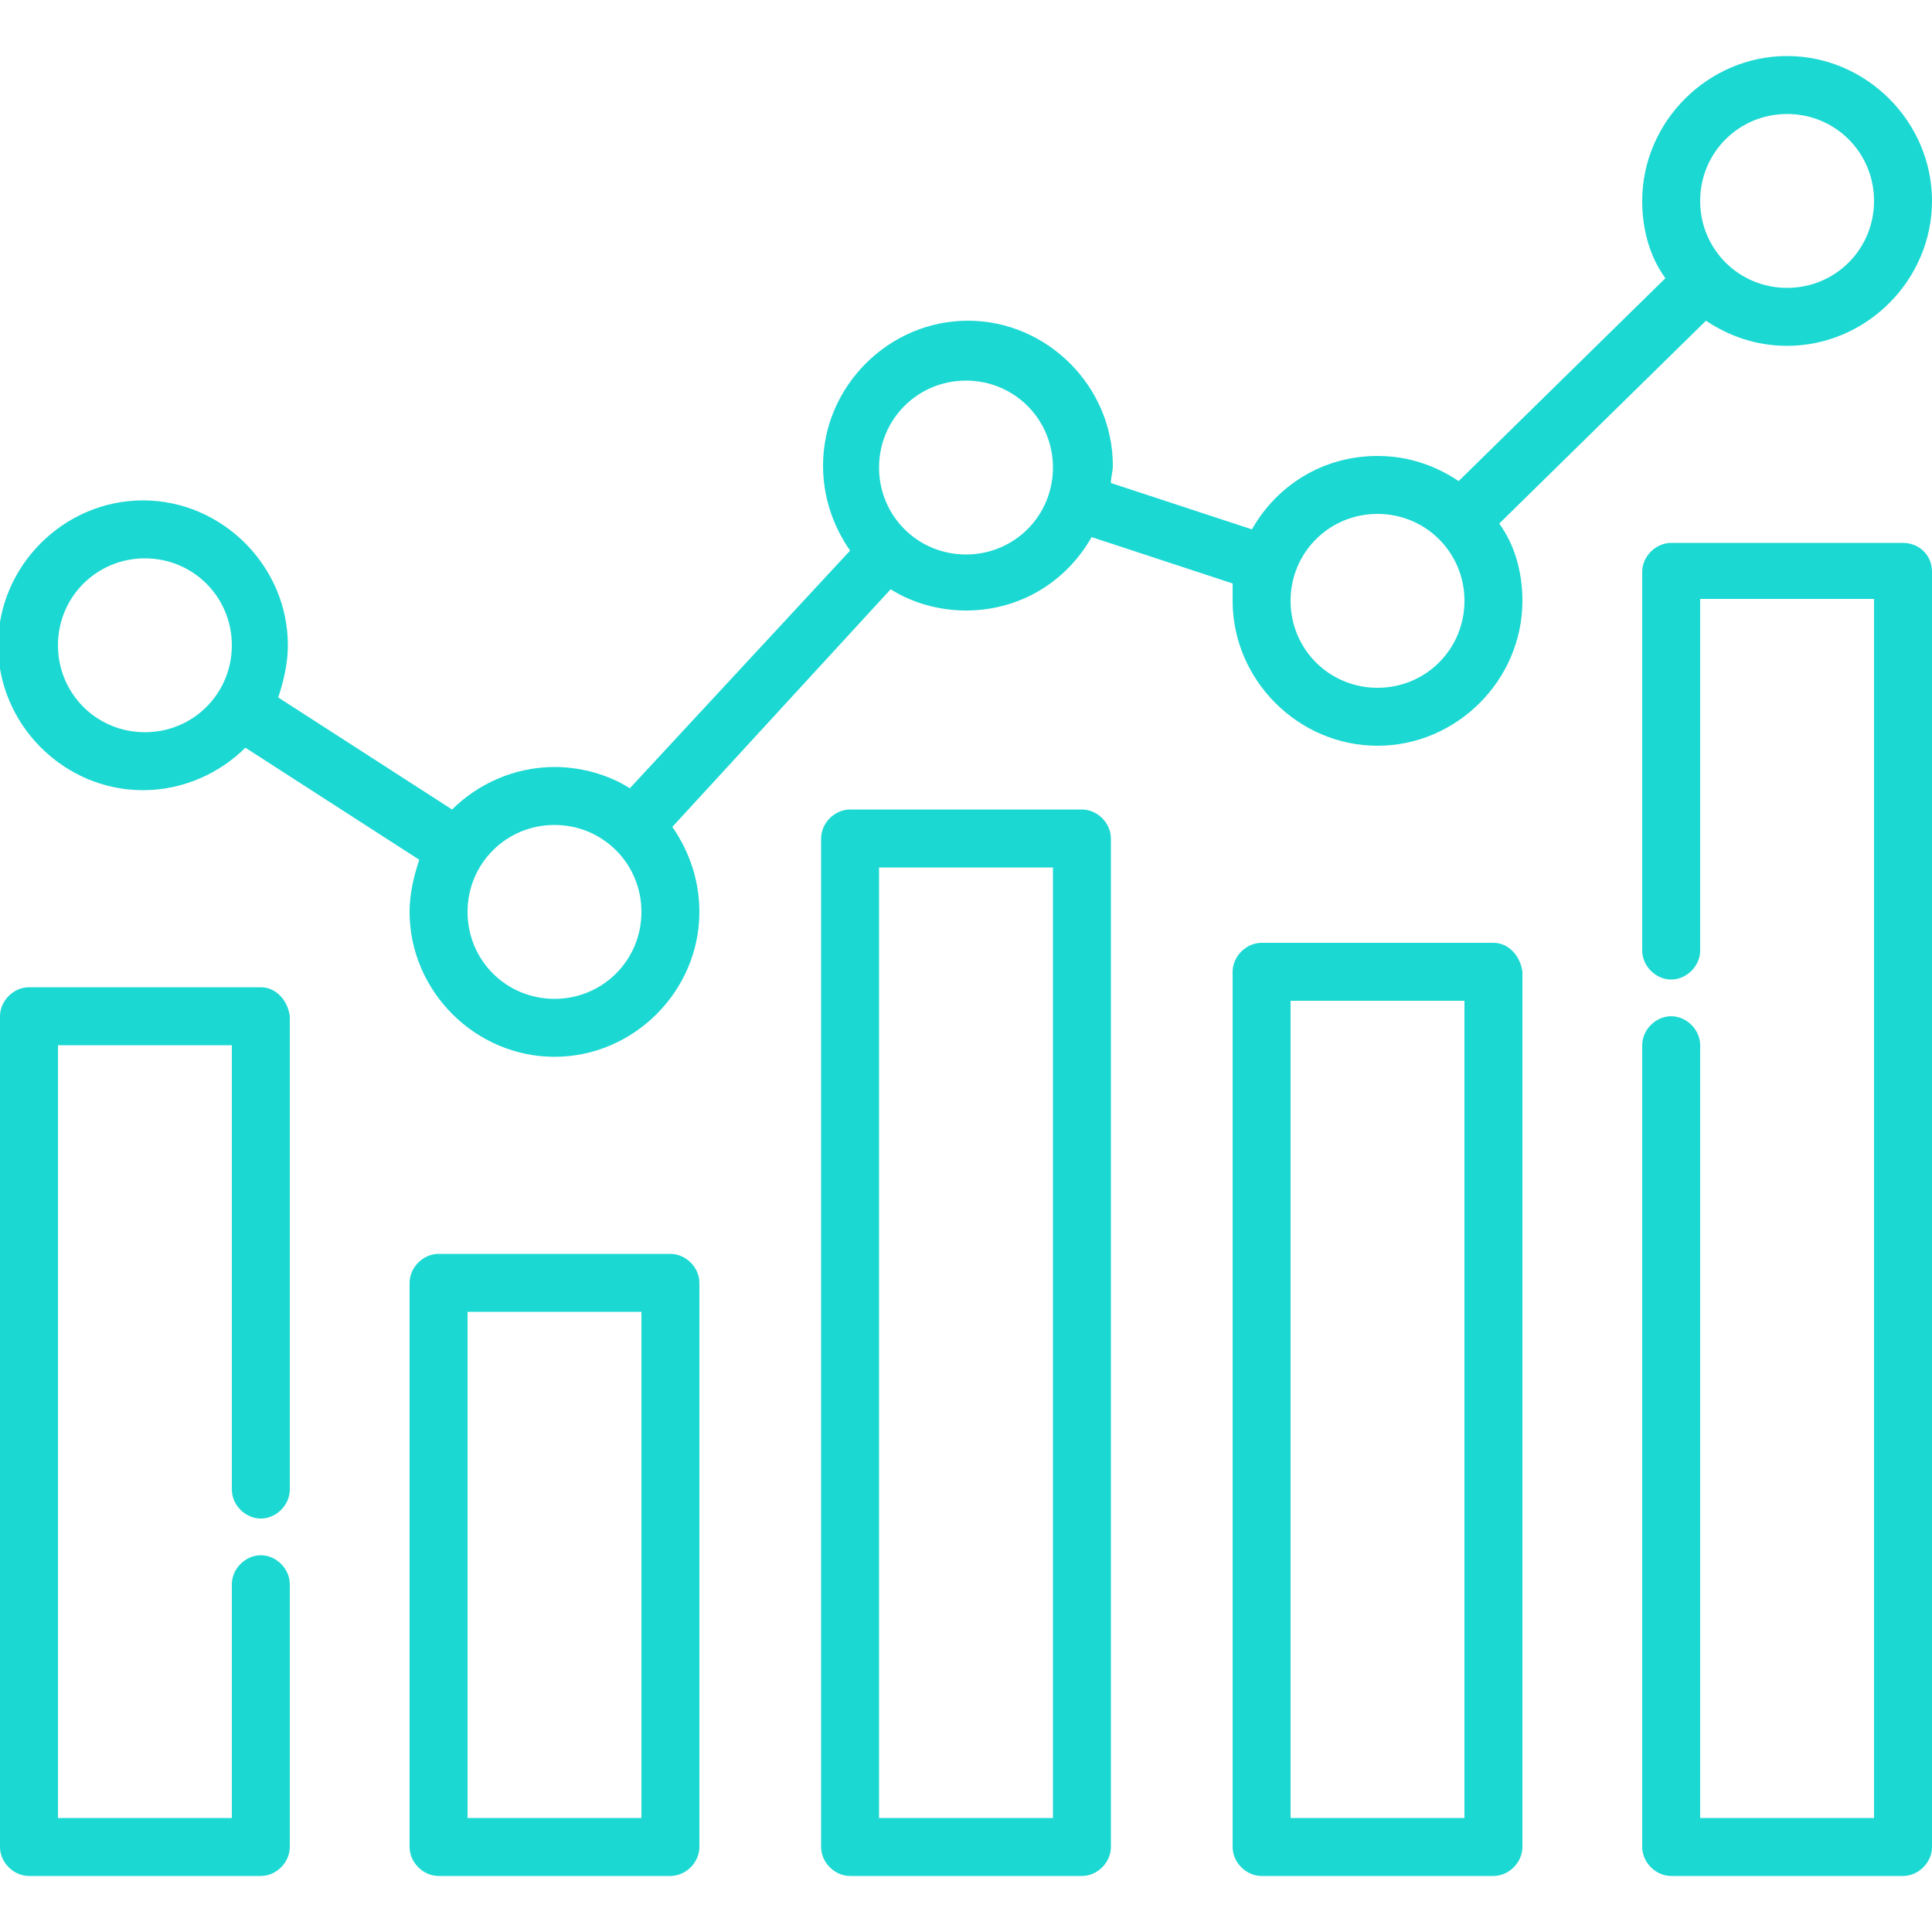
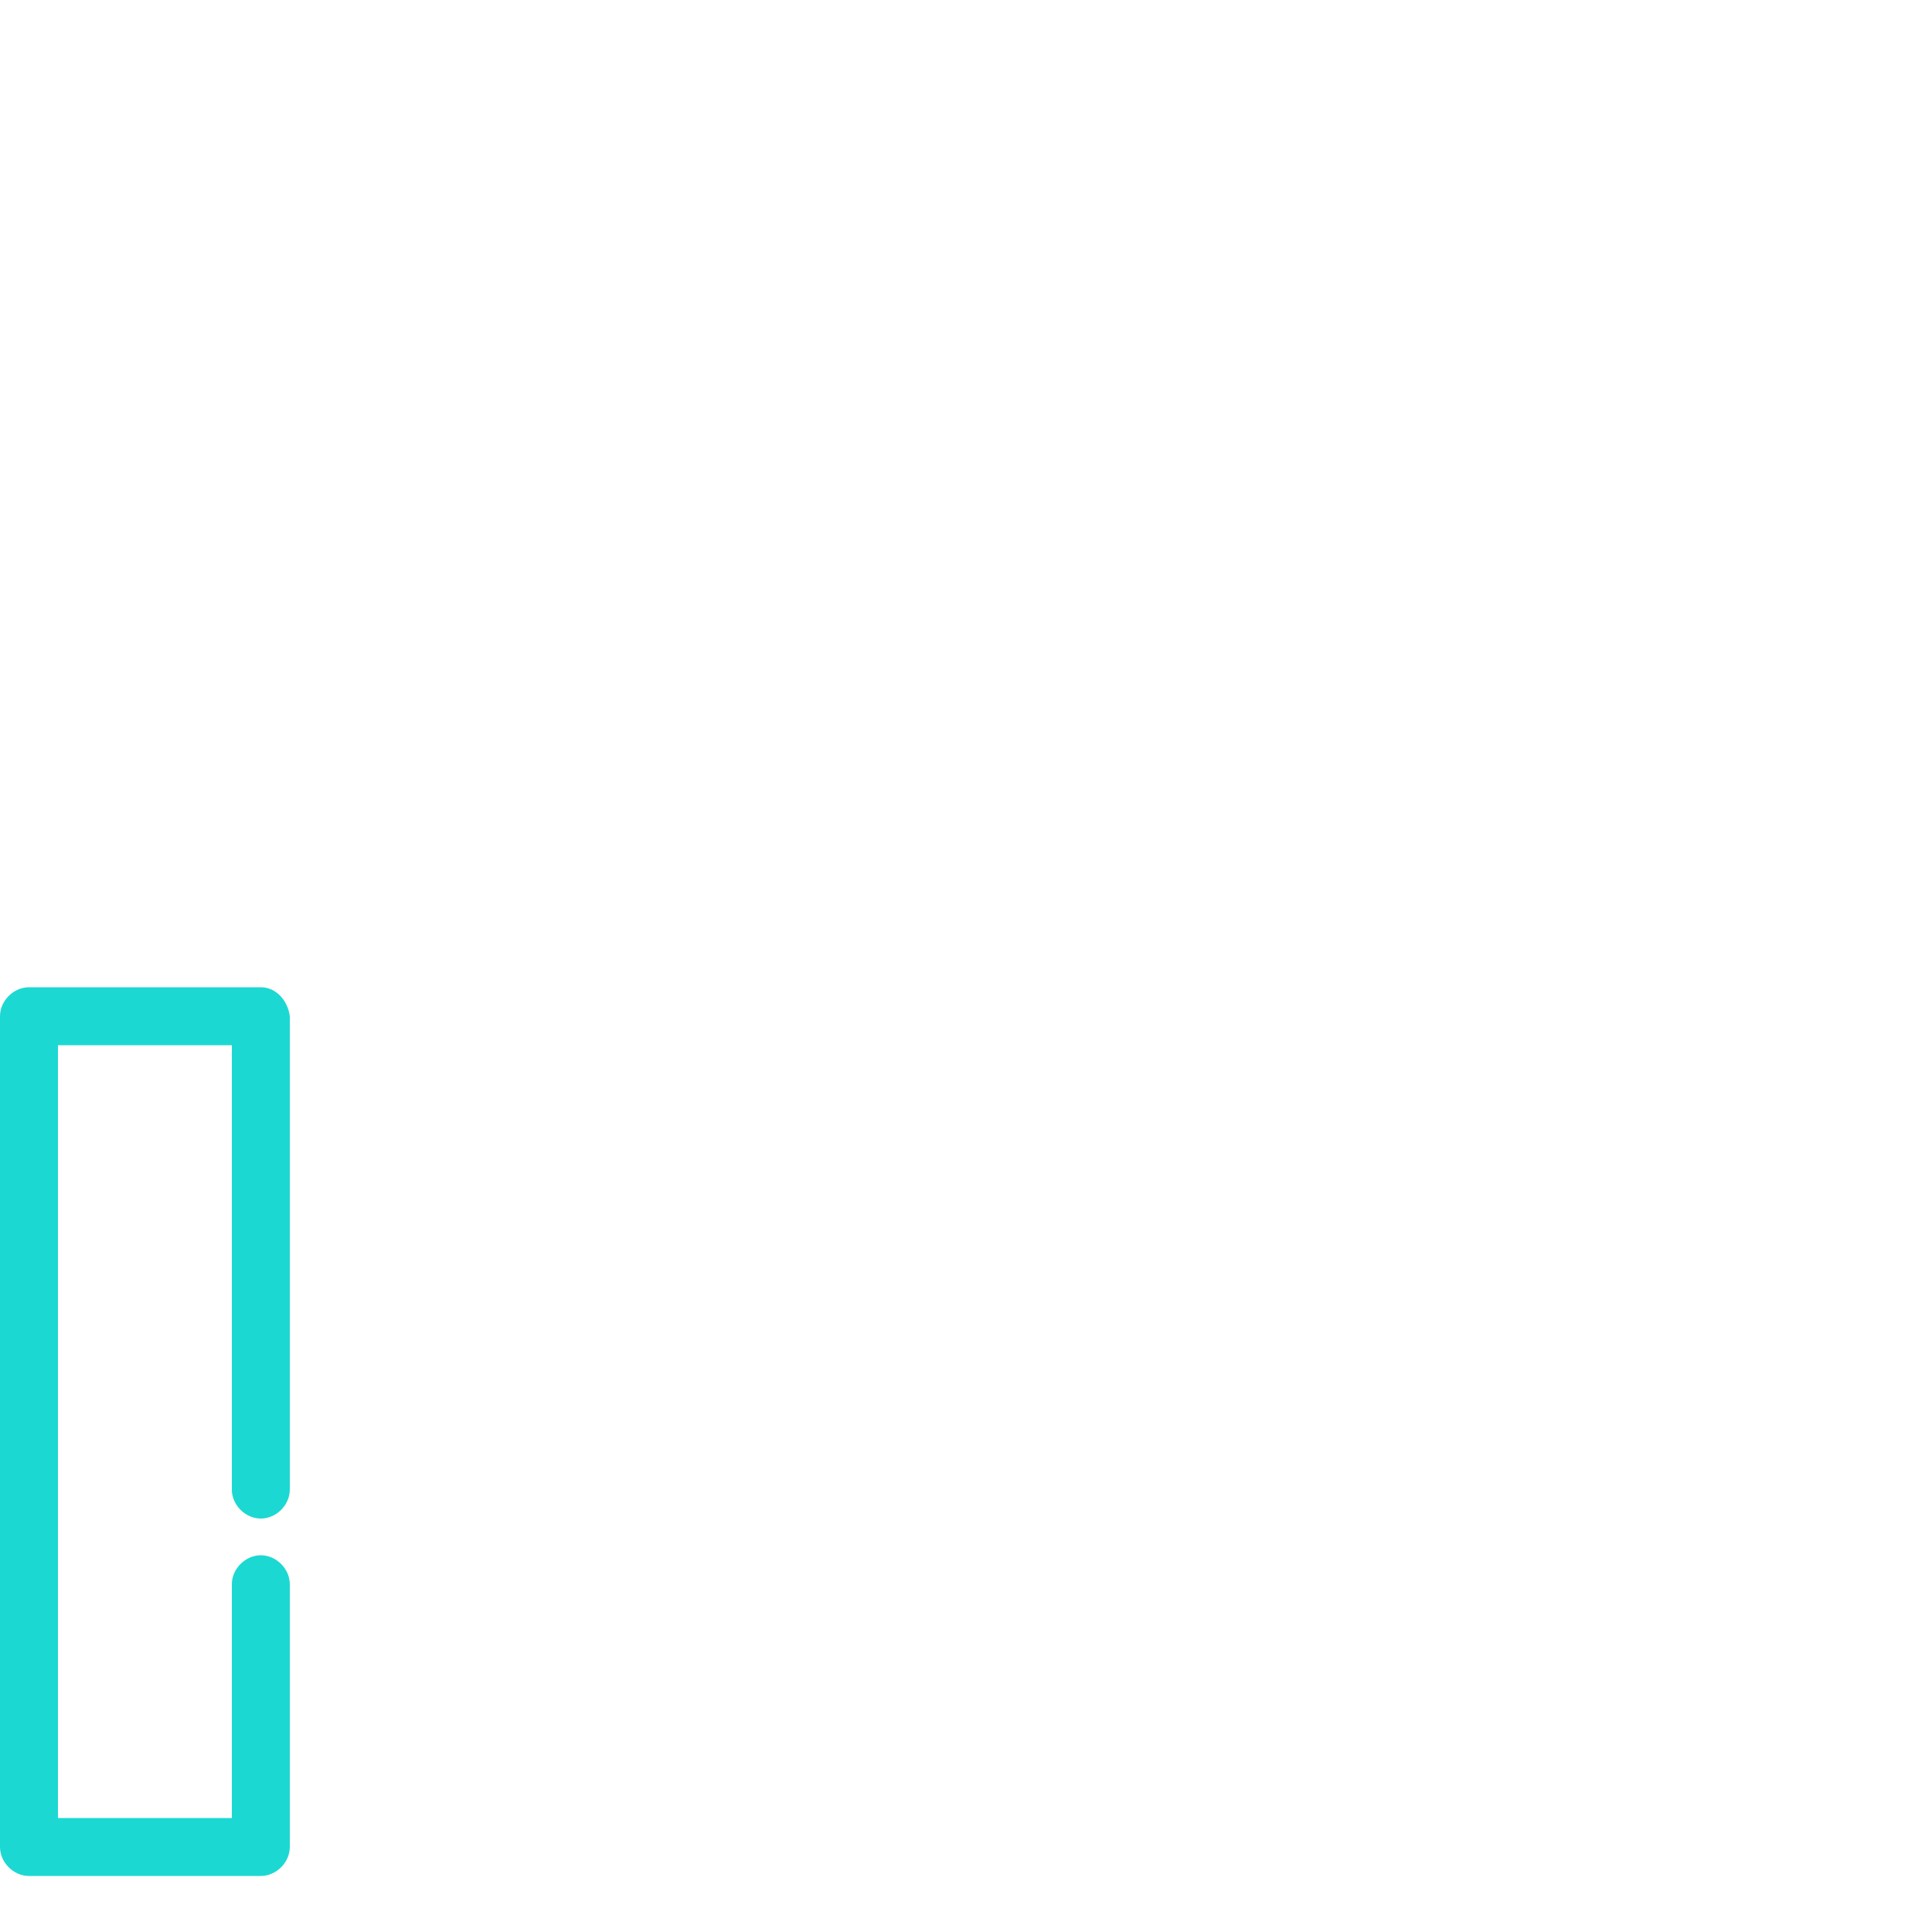
<svg xmlns="http://www.w3.org/2000/svg" id="Слой_1" x="0px" y="0px" viewBox="0 0 100 100" style="enable-background:new 0 0 100 100;" xml:space="preserve">
  <style type="text/css"> .st0{fill:#1CD8D2;} </style>
  <g>
    <path class="st0" d="M13.5,51.1h-12c-0.8,0-1.5,0.7-1.5,1.5v43c0,0.8,0.7,1.5,1.5,1.5h12c0.8,0,1.5-0.7,1.5-1.5V82 c0-0.8-0.7-1.5-1.5-1.5c-0.8,0-1.5,0.7-1.5,1.5v12.1H3v-40h9v23c0,0.8,0.7,1.5,1.5,1.5c0.8,0,1.5-0.7,1.5-1.5V52.6 C14.9,51.8,14.3,51.1,13.5,51.1z" />
-     <path class="st0" d="M34.7,64.9h-12c-0.8,0-1.5,0.7-1.5,1.5v29.2c0,0.8,0.7,1.5,1.5,1.5h12c0.8,0,1.5-0.7,1.5-1.5V66.4 C36.2,65.6,35.5,64.9,34.7,64.9z M33.2,94.1h-9V67.9h9V94.1z" />
-     <path class="st0" d="M56,41.9H44c-0.8,0-1.5,0.7-1.5,1.5v52.2c0,0.8,0.7,1.5,1.5,1.5h12c0.8,0,1.5-0.7,1.5-1.5V43.4 C57.5,42.6,56.8,41.9,56,41.9z M54.5,94.1h-9V44.9h9V94.1z" />
-     <path class="st0" d="M77.3,48.8h-12c-0.8,0-1.5,0.7-1.5,1.5v45.3c0,0.8,0.7,1.5,1.5,1.5h12c0.8,0,1.5-0.7,1.5-1.5V50.3 C78.7,49.5,78.1,48.8,77.3,48.8z M75.8,94.1h-9V51.8h9V94.1z" />
-     <path class="st0" d="M98.5,28.1h-12c-0.8,0-1.5,0.7-1.5,1.5v19.6c0,0.8,0.7,1.5,1.5,1.5S88,50,88,49.2V31h9v63.1h-9v-40 c0-0.8-0.7-1.5-1.5-1.5s-1.5,0.7-1.5,1.5v41.5c0,0.8,0.7,1.5,1.5,1.5h12c0.8,0,1.5-0.7,1.5-1.5v-66C100,28.7,99.3,28.1,98.5,28.1z" />
-     <path class="st0" d="M88.3,16.6c1.2,0.8,2.6,1.3,4.2,1.3c4.1,0,7.5-3.4,7.5-7.5c0-4.1-3.4-7.5-7.5-7.5s-7.5,3.4-7.5,7.5 c0,1.5,0.4,2.9,1.2,4L75.5,24.9c-1.2-0.8-2.6-1.3-4.2-1.3c-2.8,0-5.2,1.5-6.5,3.8l-7.3-2.4c0-0.3,0.1-0.6,0.1-0.9 c0-4.1-3.4-7.5-7.5-7.5c-4.1,0-7.5,3.4-7.5,7.5c0,1.6,0.5,3.1,1.4,4.4L32.6,40.8c-1.1-0.7-2.5-1.1-3.9-1.1c-2.1,0-4,0.9-5.3,2.2 l-9-5.8c0.3-0.9,0.5-1.8,0.5-2.7c0-4.1-3.4-7.5-7.5-7.5c-4.1,0-7.5,3.4-7.5,7.5c0,4.1,3.4,7.5,7.5,7.5c2.1,0,4-0.9,5.3-2.2l9,5.8 c-0.3,0.9-0.5,1.8-0.5,2.7c0,4.1,3.4,7.5,7.5,7.5c4.1,0,7.5-3.4,7.5-7.5c0-1.6-0.5-3.1-1.4-4.4l11.3-12.3c1.1,0.7,2.5,1.1,3.9,1.1 c2.8,0,5.2-1.5,6.5-3.8l7.3,2.4c0,0.3,0,0.6,0,0.9c0,4.1,3.4,7.5,7.5,7.5s7.5-3.4,7.5-7.5c0-1.5-0.4-2.9-1.2-4L88.3,16.6z M7.5,37.9c-2.5,0-4.5-2-4.5-4.5s2-4.5,4.5-4.5s4.5,2,4.5,4.5S10,37.9,7.5,37.9z M28.7,51.7c-2.5,0-4.5-2-4.5-4.5 c0-2.5,2-4.5,4.5-4.5s4.5,2,4.5,4.5C33.2,49.7,31.2,51.7,28.7,51.7z M50,28.7c-2.5,0-4.5-2-4.5-4.5s2-4.5,4.5-4.5s4.5,2,4.5,4.5 S52.5,28.7,50,28.7z M92.5,5.9c2.5,0,4.5,2,4.5,4.5s-2,4.5-4.5,4.5s-4.5-2-4.5-4.5S90,5.9,92.5,5.9z M71.3,35.6 c-2.5,0-4.5-2-4.5-4.5s2-4.5,4.5-4.5s4.5,2,4.5,4.5S73.8,35.6,71.3,35.6z" />
  </g>
</svg>